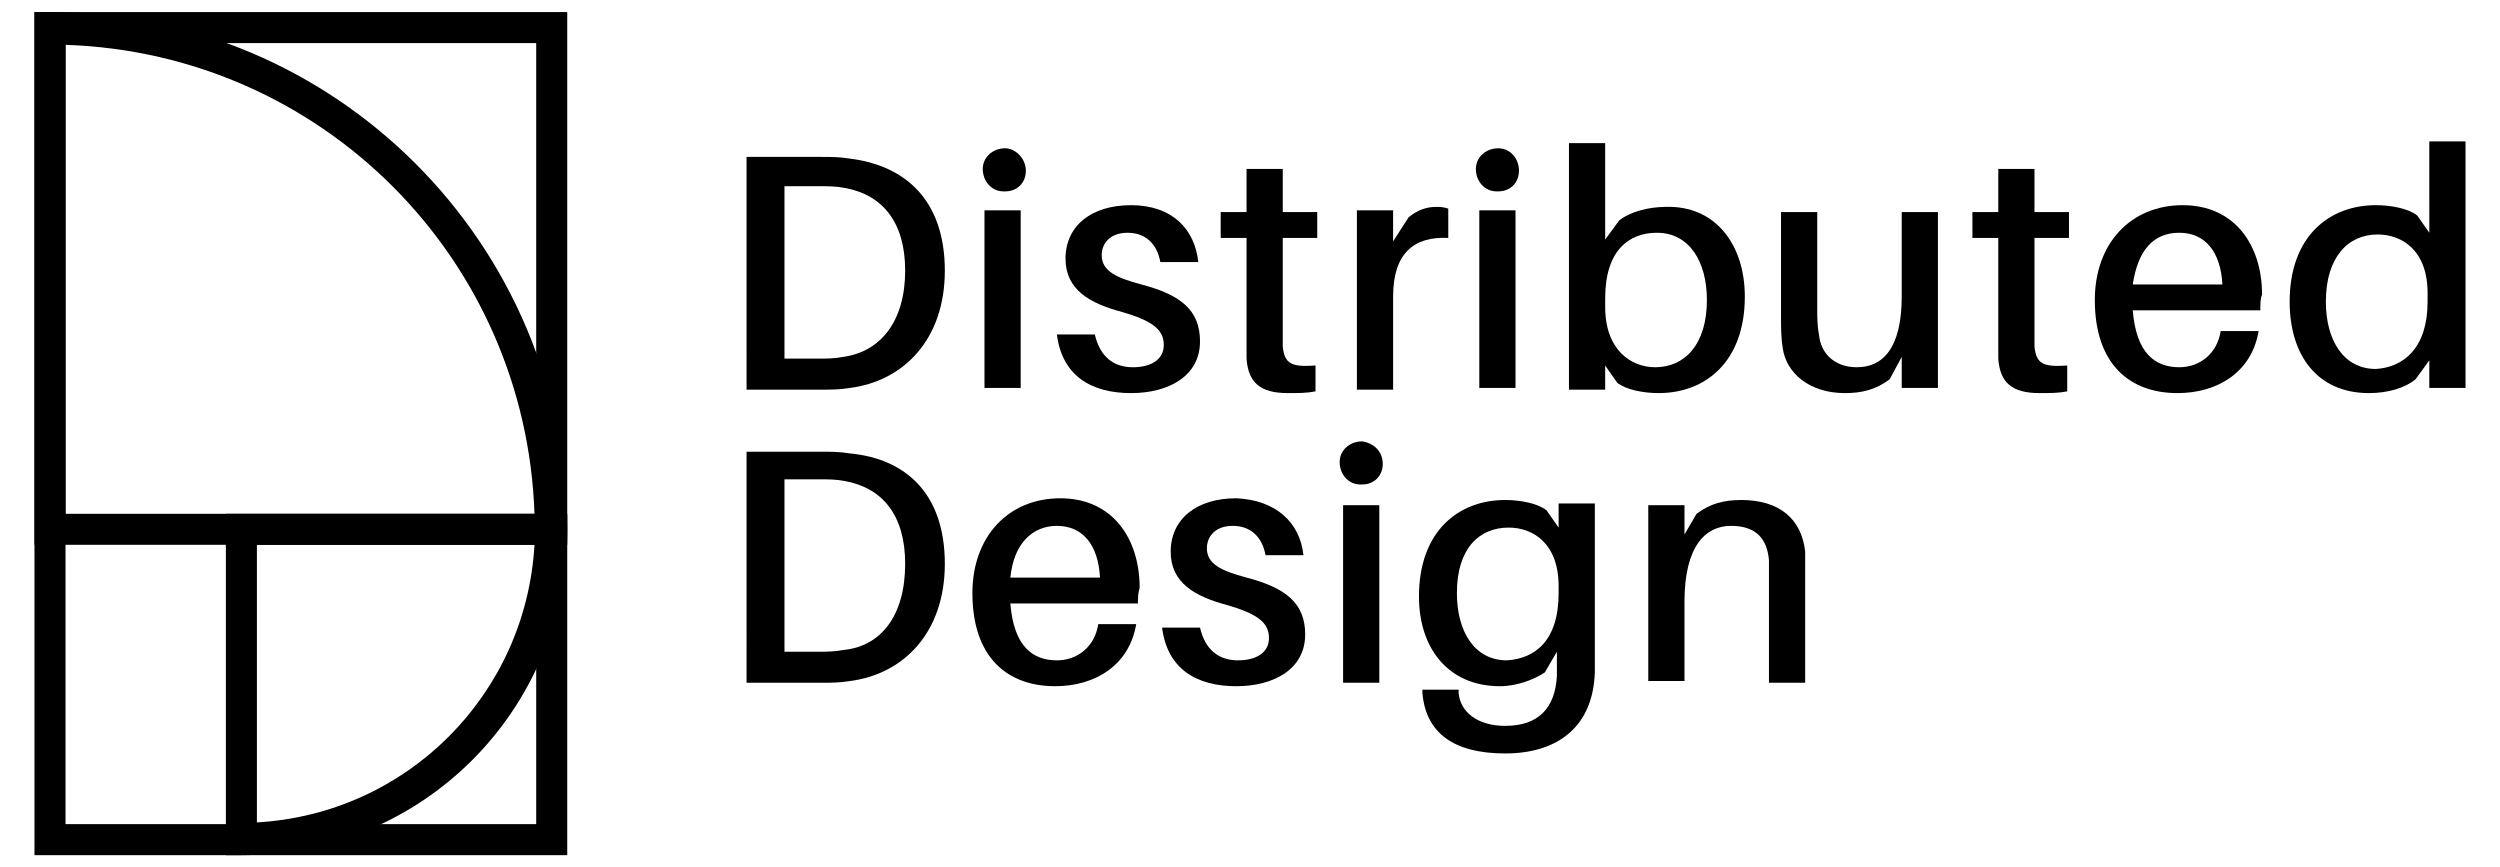
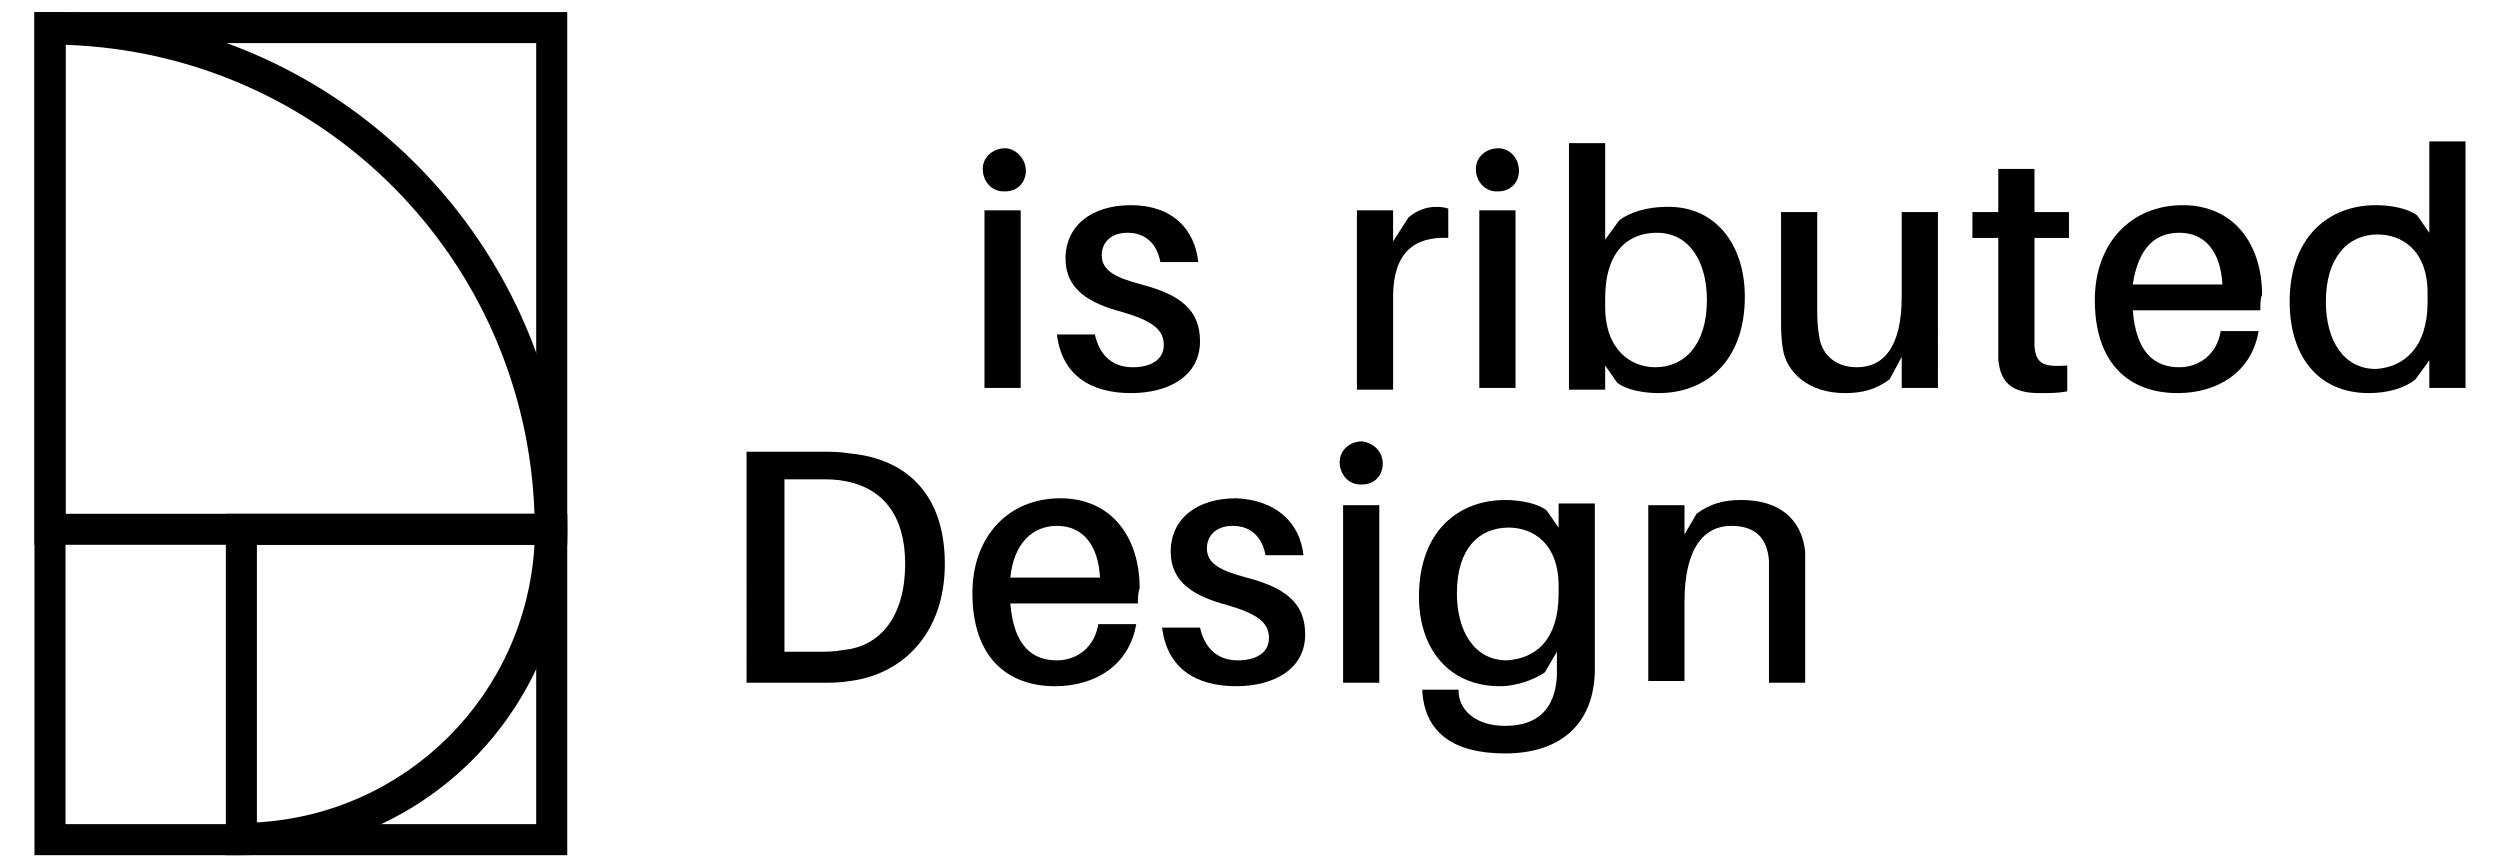
<svg xmlns="http://www.w3.org/2000/svg" version="1.1" id="DDMP" x="0px" y="0px" viewBox="0 0 145 50.3" style="enable-background:new 0 0 145 50.3;" xml:space="preserve">
  <g>
    <path d="M32.9,31.6H2V0.7h0.9c16.6,0,30,13.5,30,30V31.6z M3.8,29.8h27.2C30.5,15,18.7,3.1,3.8,2.6V29.8z" />
    <path d="M14,49.6h-0.9V29.8h19.8v0.9C32.9,41.2,24.5,49.6,14,49.6L14,49.6z M14.9,31.6v16.1c8.7-0.5,15.6-7.4,16.1-16.1H14.9z" />
    <polygon points="32.9,49.6 14,49.6 14,47.8 31.1,47.8 31.1,2.5 3.8,2.5 3.8,47.8 14,47.8 14,49.6 2,49.6 2,0.7 32.9,0.7 " />
-     <path d="M54.8,15.7c0,4-2.4,6.4-5.5,6.8c-0.6,0.1-1.1,0.1-1.7,0.1h-4.3V9.1h4.3c0.6,0,1.1,0,1.7,0.1C52.5,9.6,54.8,11.6,54.8,15.7z M52.5,15.7c0-2.8-1.3-4.4-3.5-4.8c-0.5-0.1-1-0.1-1.5-0.1h-2v10h1.9c0.5,0,1,0,1.5-0.1C51.1,20.4,52.5,18.6,52.5,15.7z" />
    <path d="M59.5,9.9c0,0.7-0.5,1.2-1.2,1.2c0,0-0.1,0-0.1,0c-0.7,0-1.2-0.6-1.2-1.3c0-0.7,0.6-1.2,1.3-1.2 C58.9,8.6,59.5,9.2,59.5,9.9z M57.1,22.5V12.2h2.1v10.3L57.1,22.5L57.1,22.5z" />
    <path d="M69.5,15.2h-2.2c-0.2-1.1-0.9-1.7-1.9-1.7c-1,0-1.5,0.6-1.5,1.3c0,0.9,0.8,1.3,2.3,1.7c2.3,0.6,3.4,1.5,3.4,3.3 c0,2-1.8,3-4,3c-2.3,0-4-1-4.3-3.4h2.2c0.3,1.3,1.1,1.9,2.2,1.9c1,0,1.8-0.4,1.8-1.3s-0.7-1.4-2.4-1.9c-1.9-0.5-3.3-1.3-3.3-3.1 c0-1.9,1.5-3.1,3.8-3.1C68,11.9,69.3,13.3,69.5,15.2z" />
-     <path d="M74.4,19.2c0,0.4,0,0.6,0,0.9c0.1,1,0.5,1.2,1.9,1.1v1.5c-0.5,0.1-1,0.1-1.6,0.1c-1.6,0-2.3-0.6-2.4-2c0-0.4,0-0.8,0-1.4 v-5.6h-1.5v-1.5h1.5V9.8h2.1v2.5h2v1.5h-2V19.2z" />
    <path d="M84,12.1v1.7c-2-0.1-3.2,0.9-3.2,3.4v5.4h-2.1V12.2h2.1V14l0.9-1.4c0.5-0.4,1-0.6,1.6-0.6C83.5,12,83.7,12,84,12.1z" />
-     <path d="M88.1,9.9c0,0.7-0.5,1.2-1.2,1.2c0,0-0.1,0-0.1,0c-0.7,0-1.2-0.6-1.2-1.3s0.6-1.2,1.3-1.2C87.6,8.6,88.1,9.2,88.1,9.9z M85.8,22.5V12.2h2.1v10.3L85.8,22.5L85.8,22.5z" />
+     <path d="M88.1,9.9c0,0.7-0.5,1.2-1.2,1.2c0,0-0.1,0-0.1,0c-0.7,0-1.2-0.6-1.2-1.3s0.6-1.2,1.3-1.2C87.6,8.6,88.1,9.2,88.1,9.9z M85.8,22.5V12.2h2.1v10.3L85.8,22.5z" />
    <path d="M101.2,17.2c0,3.8-2.3,5.6-5,5.6c-0.9,0-1.9-0.2-2.4-0.6l-0.7-1v1.4H91V8.3h2.1v5.6l0.8-1.1c0.6-0.5,1.7-0.8,2.7-0.8 C99.5,11.9,101.2,14.2,101.2,17.2z M99,17.4c0-2.2-1-3.9-2.9-3.9c-1.6,0-3,1-3,3.8v0.5c0,2.5,1.5,3.5,2.9,3.5 C97.7,21.3,99,20,99,17.4L99,17.4z" />
    <path d="M112.4,22.5h-2.1v-1.8l-0.7,1.3c-0.8,0.6-1.6,0.8-2.6,0.8c-2.1,0-3.4-1.2-3.6-2.6c-0.1-0.6-0.1-1.2-0.1-1.8v-6.1h2.1v5.7 c0,0.3,0,0.9,0.1,1.4c0.1,1.1,0.9,1.9,2.2,1.9c1.5,0,2.6-1.1,2.6-4.1v-4.9h2.1V22.5z" />
    <path d="M118,19.2c0,0.4,0,0.6,0,0.9c0.1,1,0.5,1.2,1.9,1.1v1.5c-0.5,0.1-1,0.1-1.6,0.1c-1.6,0-2.3-0.6-2.4-2c0-0.4,0-0.8,0-1.4 v-5.6h-1.5v-1.5h1.5V9.8h2.1v2.5h2v1.5h-2V19.2z" />
    <path d="M131.1,18h-7.4c0.2,2.5,1.3,3.3,2.7,3.3c1.2,0,2.2-0.8,2.4-2.1h2.2c-0.4,2.4-2.4,3.6-4.7,3.6c-2.8,0-4.8-1.7-4.8-5.4 c0-3.3,2.1-5.5,5.1-5.5c3,0,4.6,2.3,4.6,5.2C131.1,17.3,131.1,17.6,131.1,18z M123.7,16.5h5.2c-0.1-1.9-1-3-2.5-3 S124,14.5,123.7,16.5L123.7,16.5z" />
    <path d="M143,22.5h-2.1v-1.6l-0.8,1.1c-0.6,0.5-1.6,0.8-2.7,0.8c-3,0-4.6-2.2-4.6-5.3c0-3.8,2.3-5.6,5-5.6c0.9,0,1.9,0.2,2.4,0.6 l0.7,1V8.2h2.1L143,22.5L143,22.5z M140.8,17.5v-0.5c0-2.5-1.5-3.4-2.9-3.4c-1.7,0-3,1.3-3,3.9c0,2.2,1,3.9,2.9,3.9 C139.4,21.3,140.8,20.2,140.8,17.5L140.8,17.5z" />
    <path d="M54.8,32.7c0,4-2.4,6.4-5.5,6.8c-0.6,0.1-1.1,0.1-1.7,0.1h-4.3V26.2h4.3c0.6,0,1.1,0,1.7,0.1 C52.5,26.6,54.8,28.6,54.8,32.7z M52.5,32.7c0-2.8-1.3-4.4-3.5-4.8c-0.5-0.1-1-0.1-1.5-0.1h-2v10h1.9c0.5,0,1,0,1.5-0.1 C51.1,37.5,52.5,35.7,52.5,32.7L52.5,32.7z" />
    <path d="M66,35h-7.4c0.2,2.5,1.3,3.3,2.7,3.3c1.2,0,2.2-0.8,2.4-2.1h2.2c-0.4,2.4-2.4,3.6-4.7,3.6c-2.8,0-4.8-1.7-4.8-5.4 c0-3.3,2.1-5.5,5.1-5.5s4.6,2.3,4.6,5.2C66,34.4,66,34.7,66,35z M58.6,33.5h5.2c-0.1-1.9-1-3-2.5-3C59.9,30.5,58.8,31.5,58.6,33.5 L58.6,33.5z" />
    <path d="M75.6,32.2h-2.2c-0.2-1.1-0.9-1.7-1.9-1.7c-1,0-1.5,0.6-1.5,1.3c0,0.9,0.8,1.3,2.3,1.7c2.3,0.6,3.4,1.5,3.4,3.3 c0,2-1.8,3-4,3c-2.3,0-4-1-4.3-3.4h2.2c0.3,1.3,1.1,1.9,2.2,1.9c1,0,1.8-0.4,1.8-1.3s-0.7-1.4-2.4-1.9c-1.9-0.5-3.3-1.3-3.3-3.1 c0-1.9,1.5-3.1,3.8-3.1C74,29,75.4,30.3,75.6,32.2z" />
    <path d="M80.2,26.9c0,0.7-0.5,1.2-1.2,1.2c0,0-0.1,0-0.1,0c-0.7,0-1.2-0.6-1.2-1.3c0-0.7,0.6-1.2,1.3-1.2 C79.7,25.7,80.2,26.2,80.2,26.9z M77.9,39.6V29.3H80v10.3L77.9,39.6L77.9,39.6z" />
    <path d="M92.5,37c0,0.6,0,1.4,0,2c-0.1,3.1-2.1,4.7-5.2,4.7c-3,0-4.6-1.2-4.8-3.5l0-0.2h2.1l0,0.2c0.1,1.1,1.1,1.9,2.7,1.9 c1.9,0,2.9-1,3-2.9c0-0.4,0-0.8,0-1.2v-0.2L89.6,39C89,39.4,88,39.8,87,39.8c-3,0-4.7-2.2-4.7-5.2c0-3.8,2.3-5.6,5-5.6 c0.9,0,1.9,0.2,2.4,0.6l0.7,1v-1.4h2.1L92.5,37z M90.4,34.4V34c0-2.5-1.5-3.4-2.9-3.4c-1.7,0-3,1.2-3,3.8c0,2.2,1,3.9,2.9,3.9 C89,38.2,90.4,37.2,90.4,34.4L90.4,34.4z" />
    <path d="M104.7,33.8v5.8h-2.1V34c0-0.5,0-0.9,0-1.5c-0.1-1.2-0.7-2-2.2-2c-1.5,0-2.7,1.2-2.7,4.4v4.6h-2.1V29.3h2.1V31l0.7-1.2 c0.8-0.6,1.6-0.8,2.6-0.8c2.2,0,3.5,1.1,3.7,3C104.7,32.5,104.7,32.9,104.7,33.8z" />
  </g>
</svg>